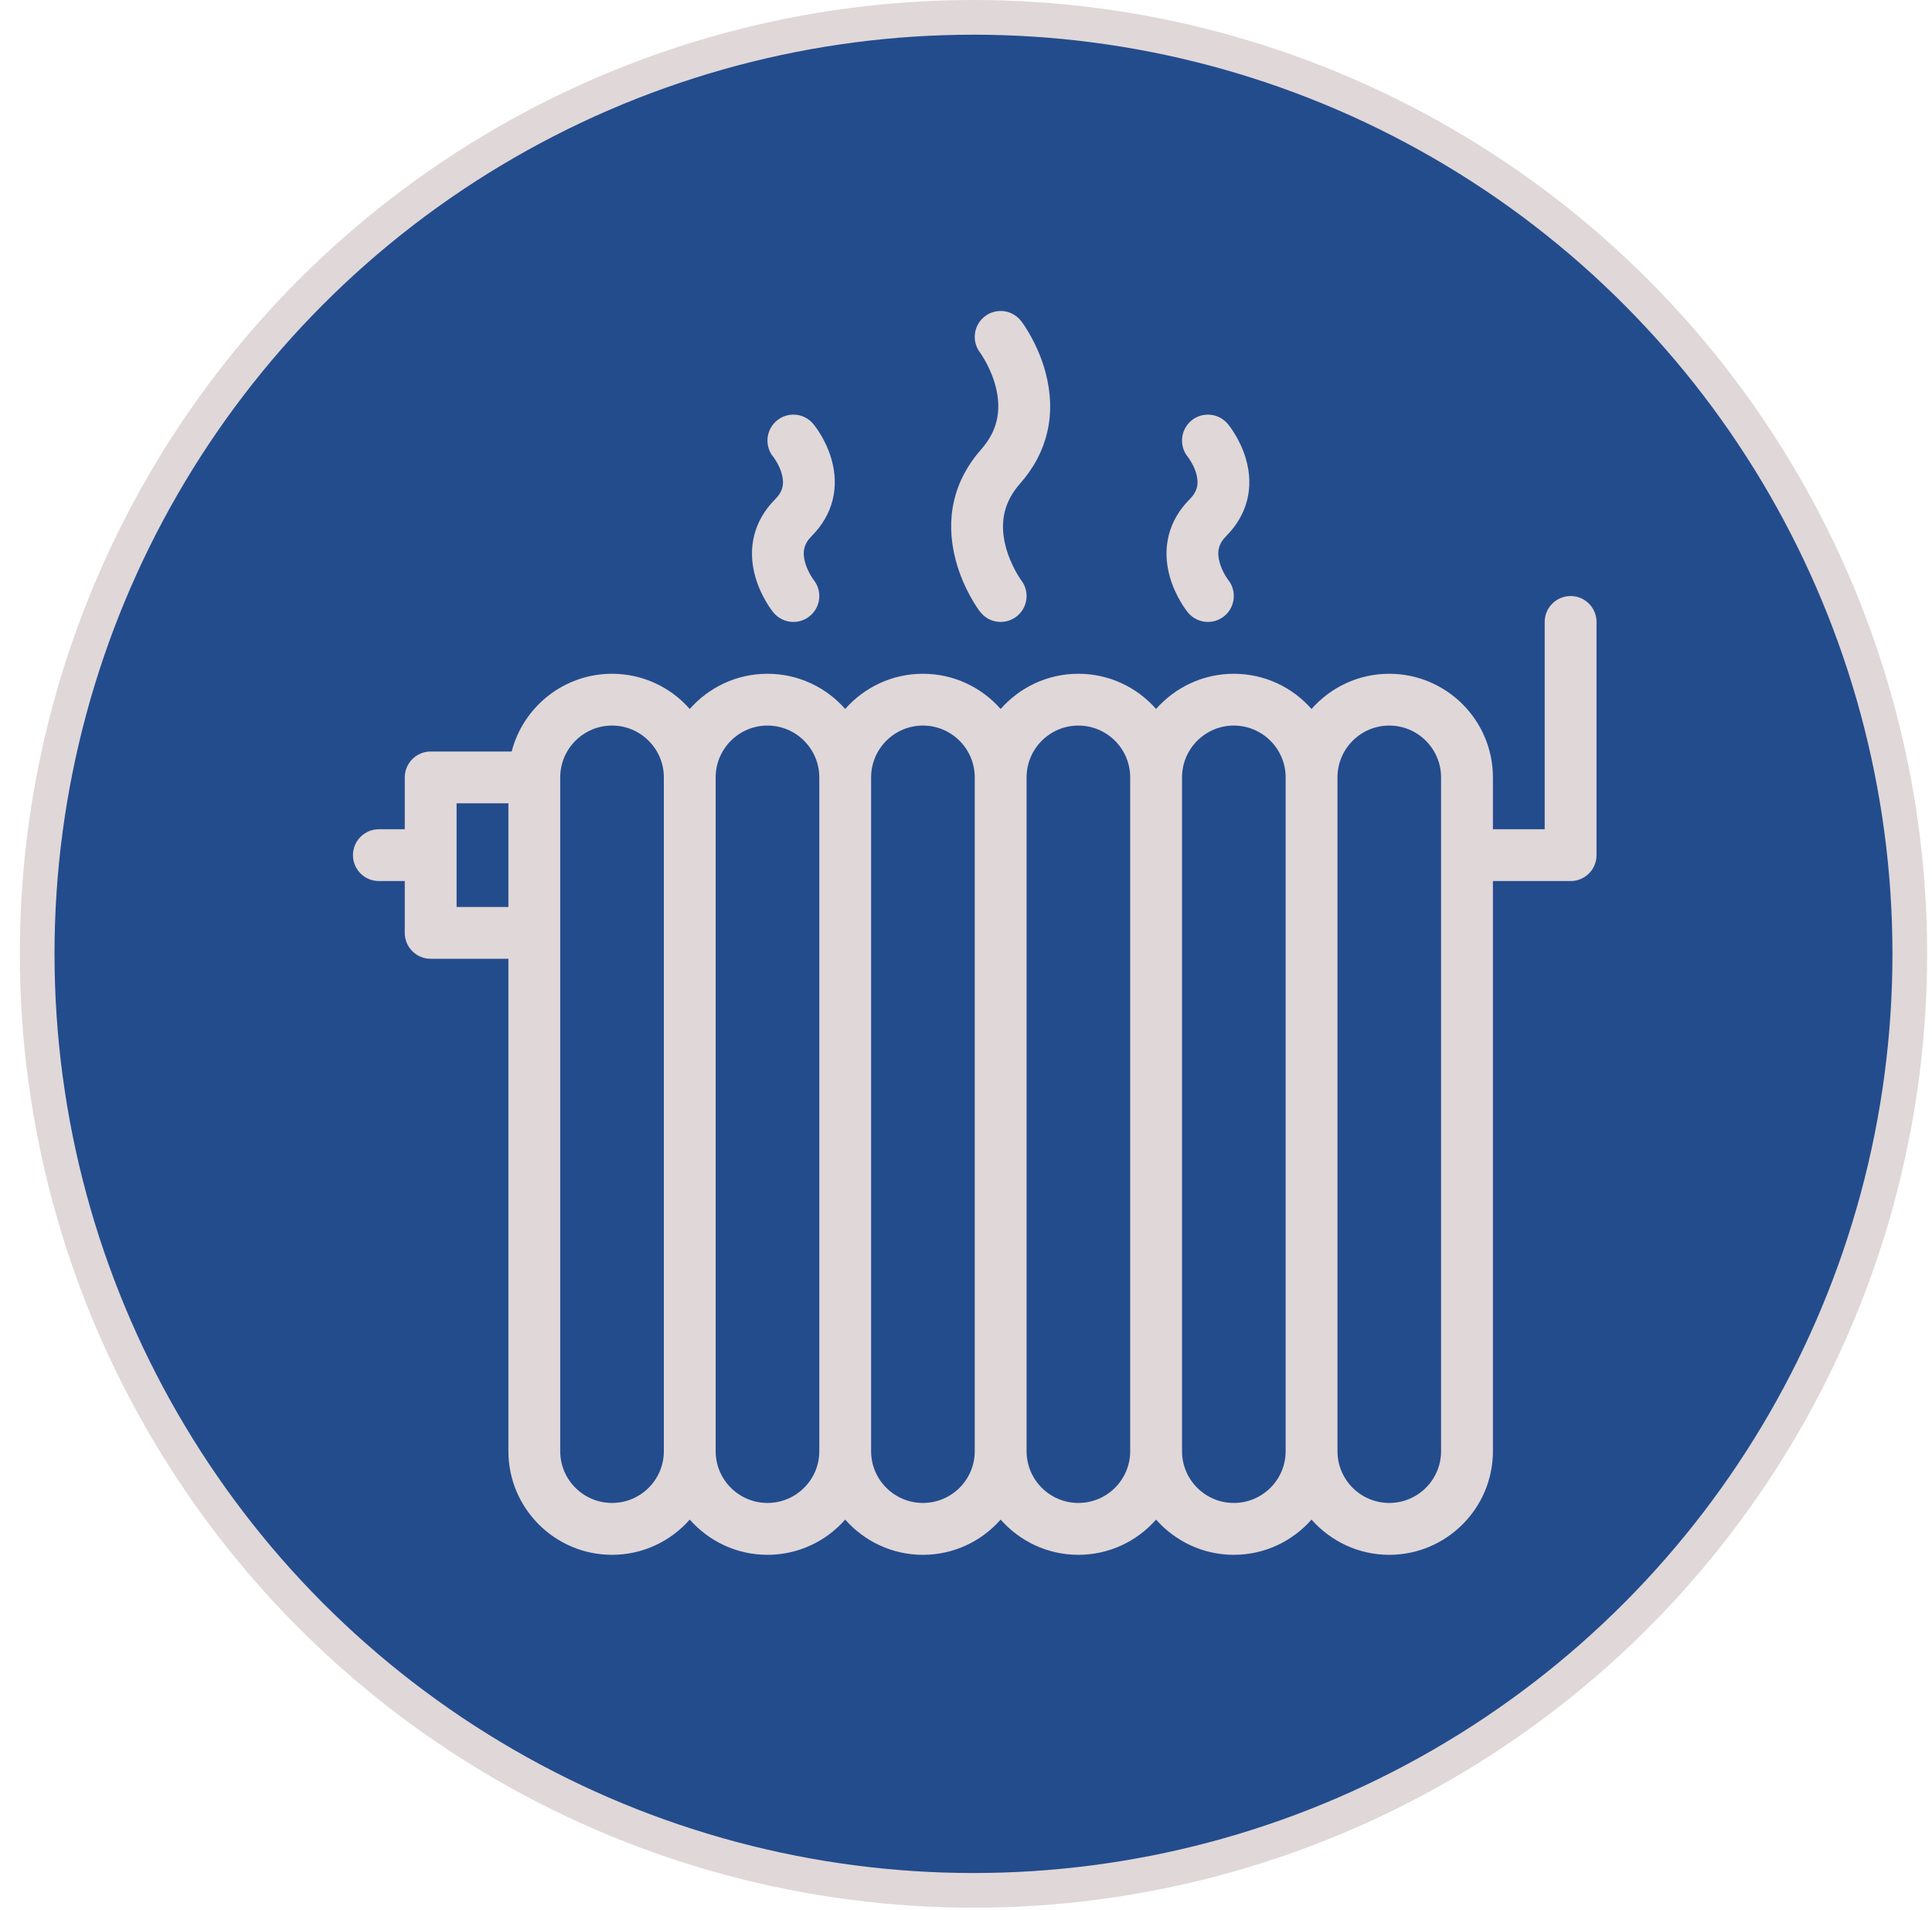
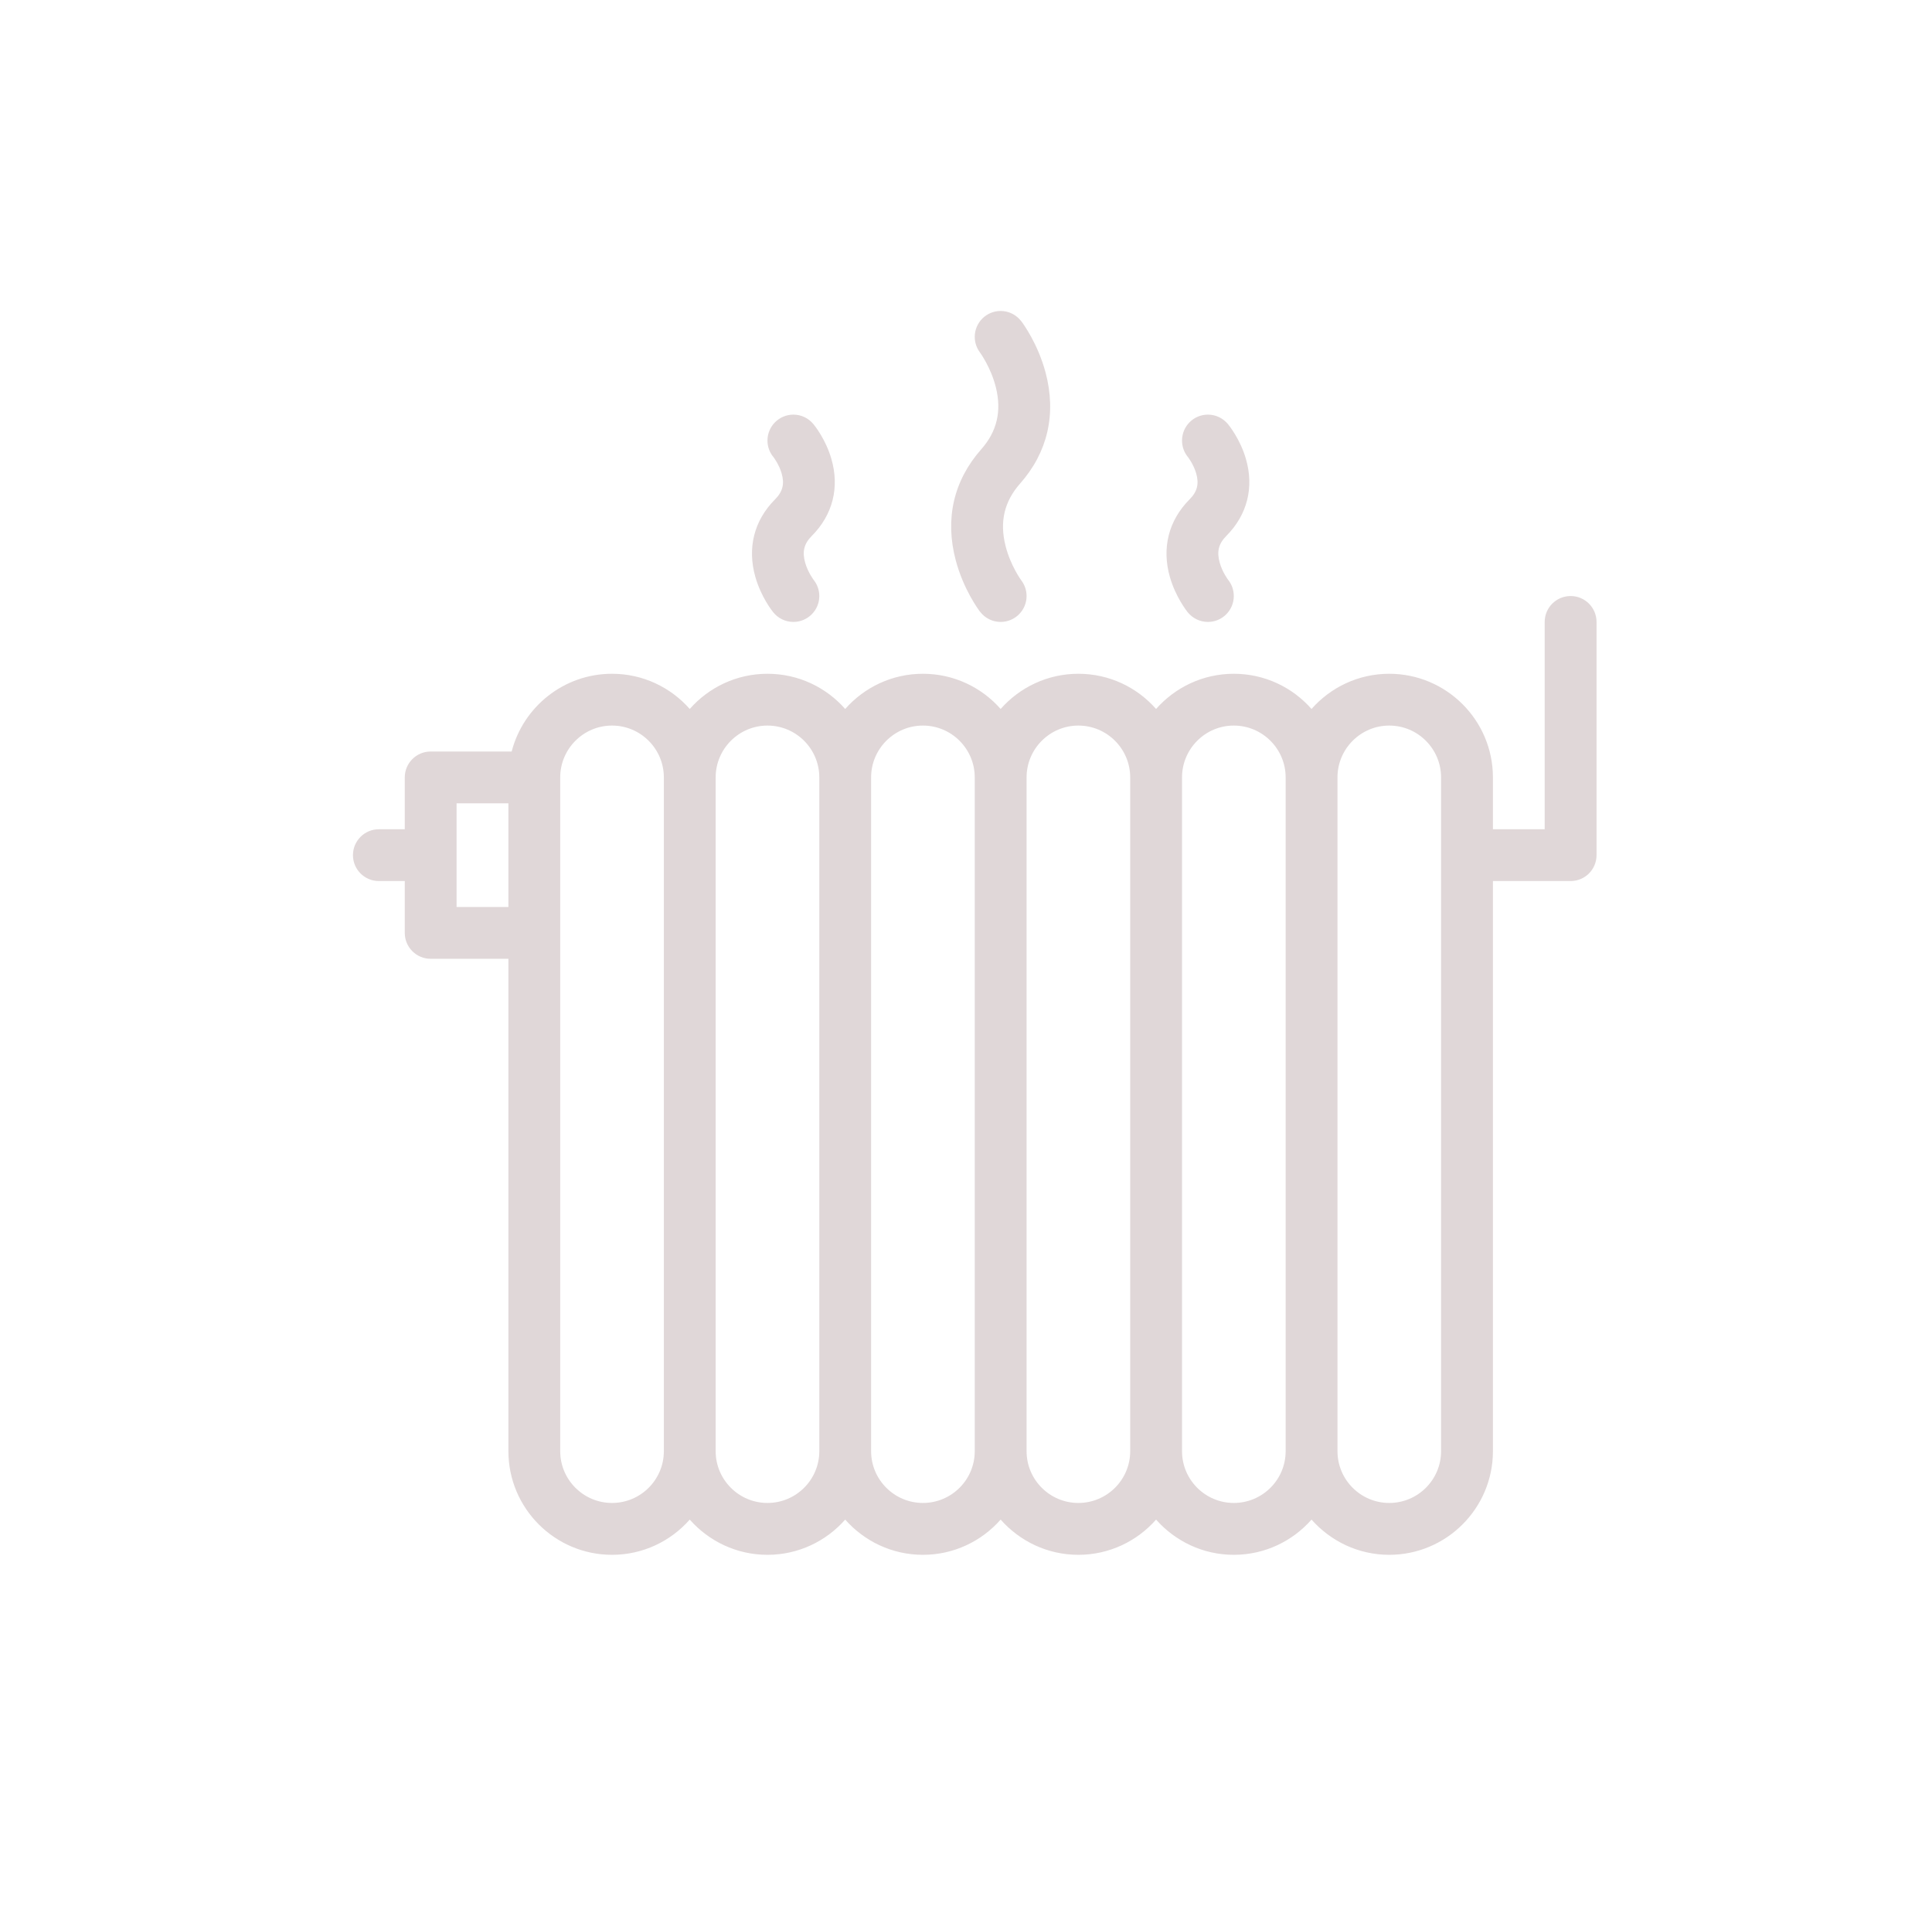
<svg xmlns="http://www.w3.org/2000/svg" width="87" height="86" viewBox="0 0 87 86" fill="none">
-   <circle cx="43.837" cy="42.944" r="42.163" fill="#234C8D" stroke="#E0D7D8" stroke-width="1.562" />
  <g clip-path="url(#clip0_2009_819)">
    <path d="M70.728 26.834C70.082 26.834 69.559 27.356 69.559 28V37.334H67.228V35C67.228 32.427 65.133 30.334 62.559 30.334C61.168 30.334 59.917 30.947 59.059 31.919C58.205 30.947 56.953 30.334 55.559 30.334C54.168 30.334 52.917 30.947 52.059 31.919C51.205 30.947 49.954 30.334 48.559 30.334C47.168 30.334 45.917 30.947 45.06 31.919C44.205 30.947 42.954 30.334 41.56 30.334C40.168 30.334 38.916 30.947 38.06 31.919C37.205 30.947 35.954 30.334 34.56 30.334C33.168 30.334 31.916 30.947 31.06 31.919C30.205 30.947 28.953 30.334 27.56 30.334C25.39 30.334 23.56 31.823 23.041 33.834H19.394C18.749 33.834 18.227 34.356 18.227 35V37.334H17.06C16.416 37.334 15.894 37.856 15.894 38.5C15.894 39.144 16.416 39.666 17.06 39.666H18.227V42C18.227 42.645 18.749 43.166 19.394 43.166H22.894V65.335C22.894 67.907 24.987 70 27.56 70C28.954 70 30.205 69.385 31.06 68.414C31.916 69.385 33.168 70 34.56 70C35.954 70 37.205 69.385 38.06 68.414C38.916 69.385 40.168 70 41.56 70C42.954 70 44.205 69.385 45.06 68.414C45.917 69.385 47.168 70 48.559 70C49.954 70 51.205 69.385 52.059 68.414C52.917 69.385 54.168 70 55.559 70C56.954 70 58.205 69.385 59.059 68.414C59.917 69.385 61.168 70 62.559 70C65.133 70 67.228 67.906 67.228 65.335V39.666H70.728C71.371 39.666 71.894 39.144 71.894 38.5V28C71.893 27.356 71.371 26.834 70.728 26.834ZM22.894 40.834H20.56V36.166H22.894V40.834ZM29.894 65.335C29.894 66.62 28.848 67.665 27.56 67.665C26.274 67.665 25.227 66.62 25.227 65.335V35C25.227 33.714 26.274 32.666 27.56 32.666C28.848 32.666 29.894 33.714 29.894 35V65.335ZM36.894 65.335C36.894 66.62 35.848 67.665 34.56 67.665C33.274 67.665 32.227 66.62 32.227 65.335V35C32.227 33.714 33.274 32.666 34.56 32.666C35.848 32.666 36.894 33.714 36.894 35V65.335ZM43.894 65.335C43.894 66.62 42.848 67.665 41.56 67.665C40.274 67.665 39.227 66.62 39.227 65.335V35C39.227 33.714 40.274 32.666 41.56 32.666C42.848 32.666 43.894 33.714 43.894 35V65.335ZM50.894 65.335C50.894 66.62 49.848 67.665 48.559 67.665C47.274 67.665 46.228 66.62 46.228 65.335V35C46.228 33.714 47.274 32.666 48.559 32.666C49.848 32.666 50.894 33.714 50.894 35V65.335ZM57.894 65.335C57.894 66.62 56.848 67.665 55.559 67.665C54.274 67.665 53.228 66.62 53.228 65.335V35C53.228 33.714 54.274 32.666 55.559 32.666C56.847 32.666 57.894 33.714 57.894 35V65.335ZM64.893 65.335C64.893 66.62 63.848 67.665 62.559 67.665C61.274 67.665 60.228 66.62 60.228 65.335V35C60.228 33.714 61.274 32.666 62.559 32.666C63.847 32.666 64.893 33.714 64.893 35V65.335ZM54.927 25.339C54.783 24.843 54.872 24.481 55.221 24.13C56.167 23.179 56.482 21.944 56.102 20.651C55.849 19.782 55.357 19.169 55.296 19.092C55.292 19.092 55.292 19.091 55.292 19.091V19.09C55.077 18.832 54.756 18.667 54.393 18.667C53.749 18.667 53.228 19.19 53.228 19.834C53.228 20.117 53.327 20.377 53.495 20.578C53.498 20.581 53.744 20.899 53.864 21.306C54.002 21.784 53.915 22.136 53.566 22.484C52.623 23.433 52.307 24.676 52.683 25.983C52.938 26.87 53.43 27.497 53.484 27.566V27.565C53.7 27.83 54.026 28 54.394 28C55.038 28 55.559 27.478 55.559 26.834C55.559 26.556 55.463 26.302 55.303 26.102C55.299 26.098 55.046 25.764 54.927 25.339ZM45.278 24.567C45.009 23.491 45.224 22.577 45.934 21.773C47.182 20.363 47.578 18.634 47.083 16.771C46.734 15.466 46.064 14.559 45.989 14.46V14.462C45.774 14.182 45.44 14 45.06 14C44.416 14 43.894 14.522 43.894 15.167C43.894 15.431 43.982 15.673 44.129 15.868H44.128C44.133 15.875 44.619 16.536 44.844 17.434C45.112 18.509 44.897 19.424 44.186 20.228C42.94 21.638 42.543 23.366 43.039 25.229C43.386 26.535 44.057 27.441 44.131 27.541L44.133 27.539C44.241 27.682 44.381 27.799 44.542 27.879C44.703 27.959 44.88 28 45.06 28C45.705 28 46.228 27.478 46.228 26.834C46.228 26.57 46.139 26.327 45.992 26.132C45.987 26.125 45.501 25.464 45.278 24.567ZM36.636 26.102C36.633 26.098 36.381 25.764 36.259 25.339C36.116 24.843 36.204 24.481 36.554 24.13C37.501 23.179 37.814 21.944 37.435 20.651C37.182 19.782 36.693 19.171 36.627 19.092C36.627 19.092 36.627 19.091 36.626 19.091L36.625 19.089V19.09C36.411 18.832 36.089 18.667 35.727 18.667C35.083 18.667 34.56 19.19 34.56 19.834C34.56 20.117 34.661 20.377 34.828 20.578C34.831 20.581 35.077 20.899 35.196 21.306C35.336 21.784 35.247 22.136 34.9 22.484C33.955 23.433 33.641 24.676 34.017 25.983C34.271 26.87 34.763 27.497 34.819 27.566V27.565C35.033 27.83 35.36 28 35.727 28C36.372 28 36.894 27.478 36.894 26.834C36.894 26.556 36.796 26.302 36.635 26.102H36.636Z" fill="#E0D7D8" />
  </g>
  <defs>
    <clipPath id="clip0_2009_819">
      <rect width="56" height="56" fill="white" transform="translate(15.894 14)" />
    </clipPath>
  </defs>
</svg>